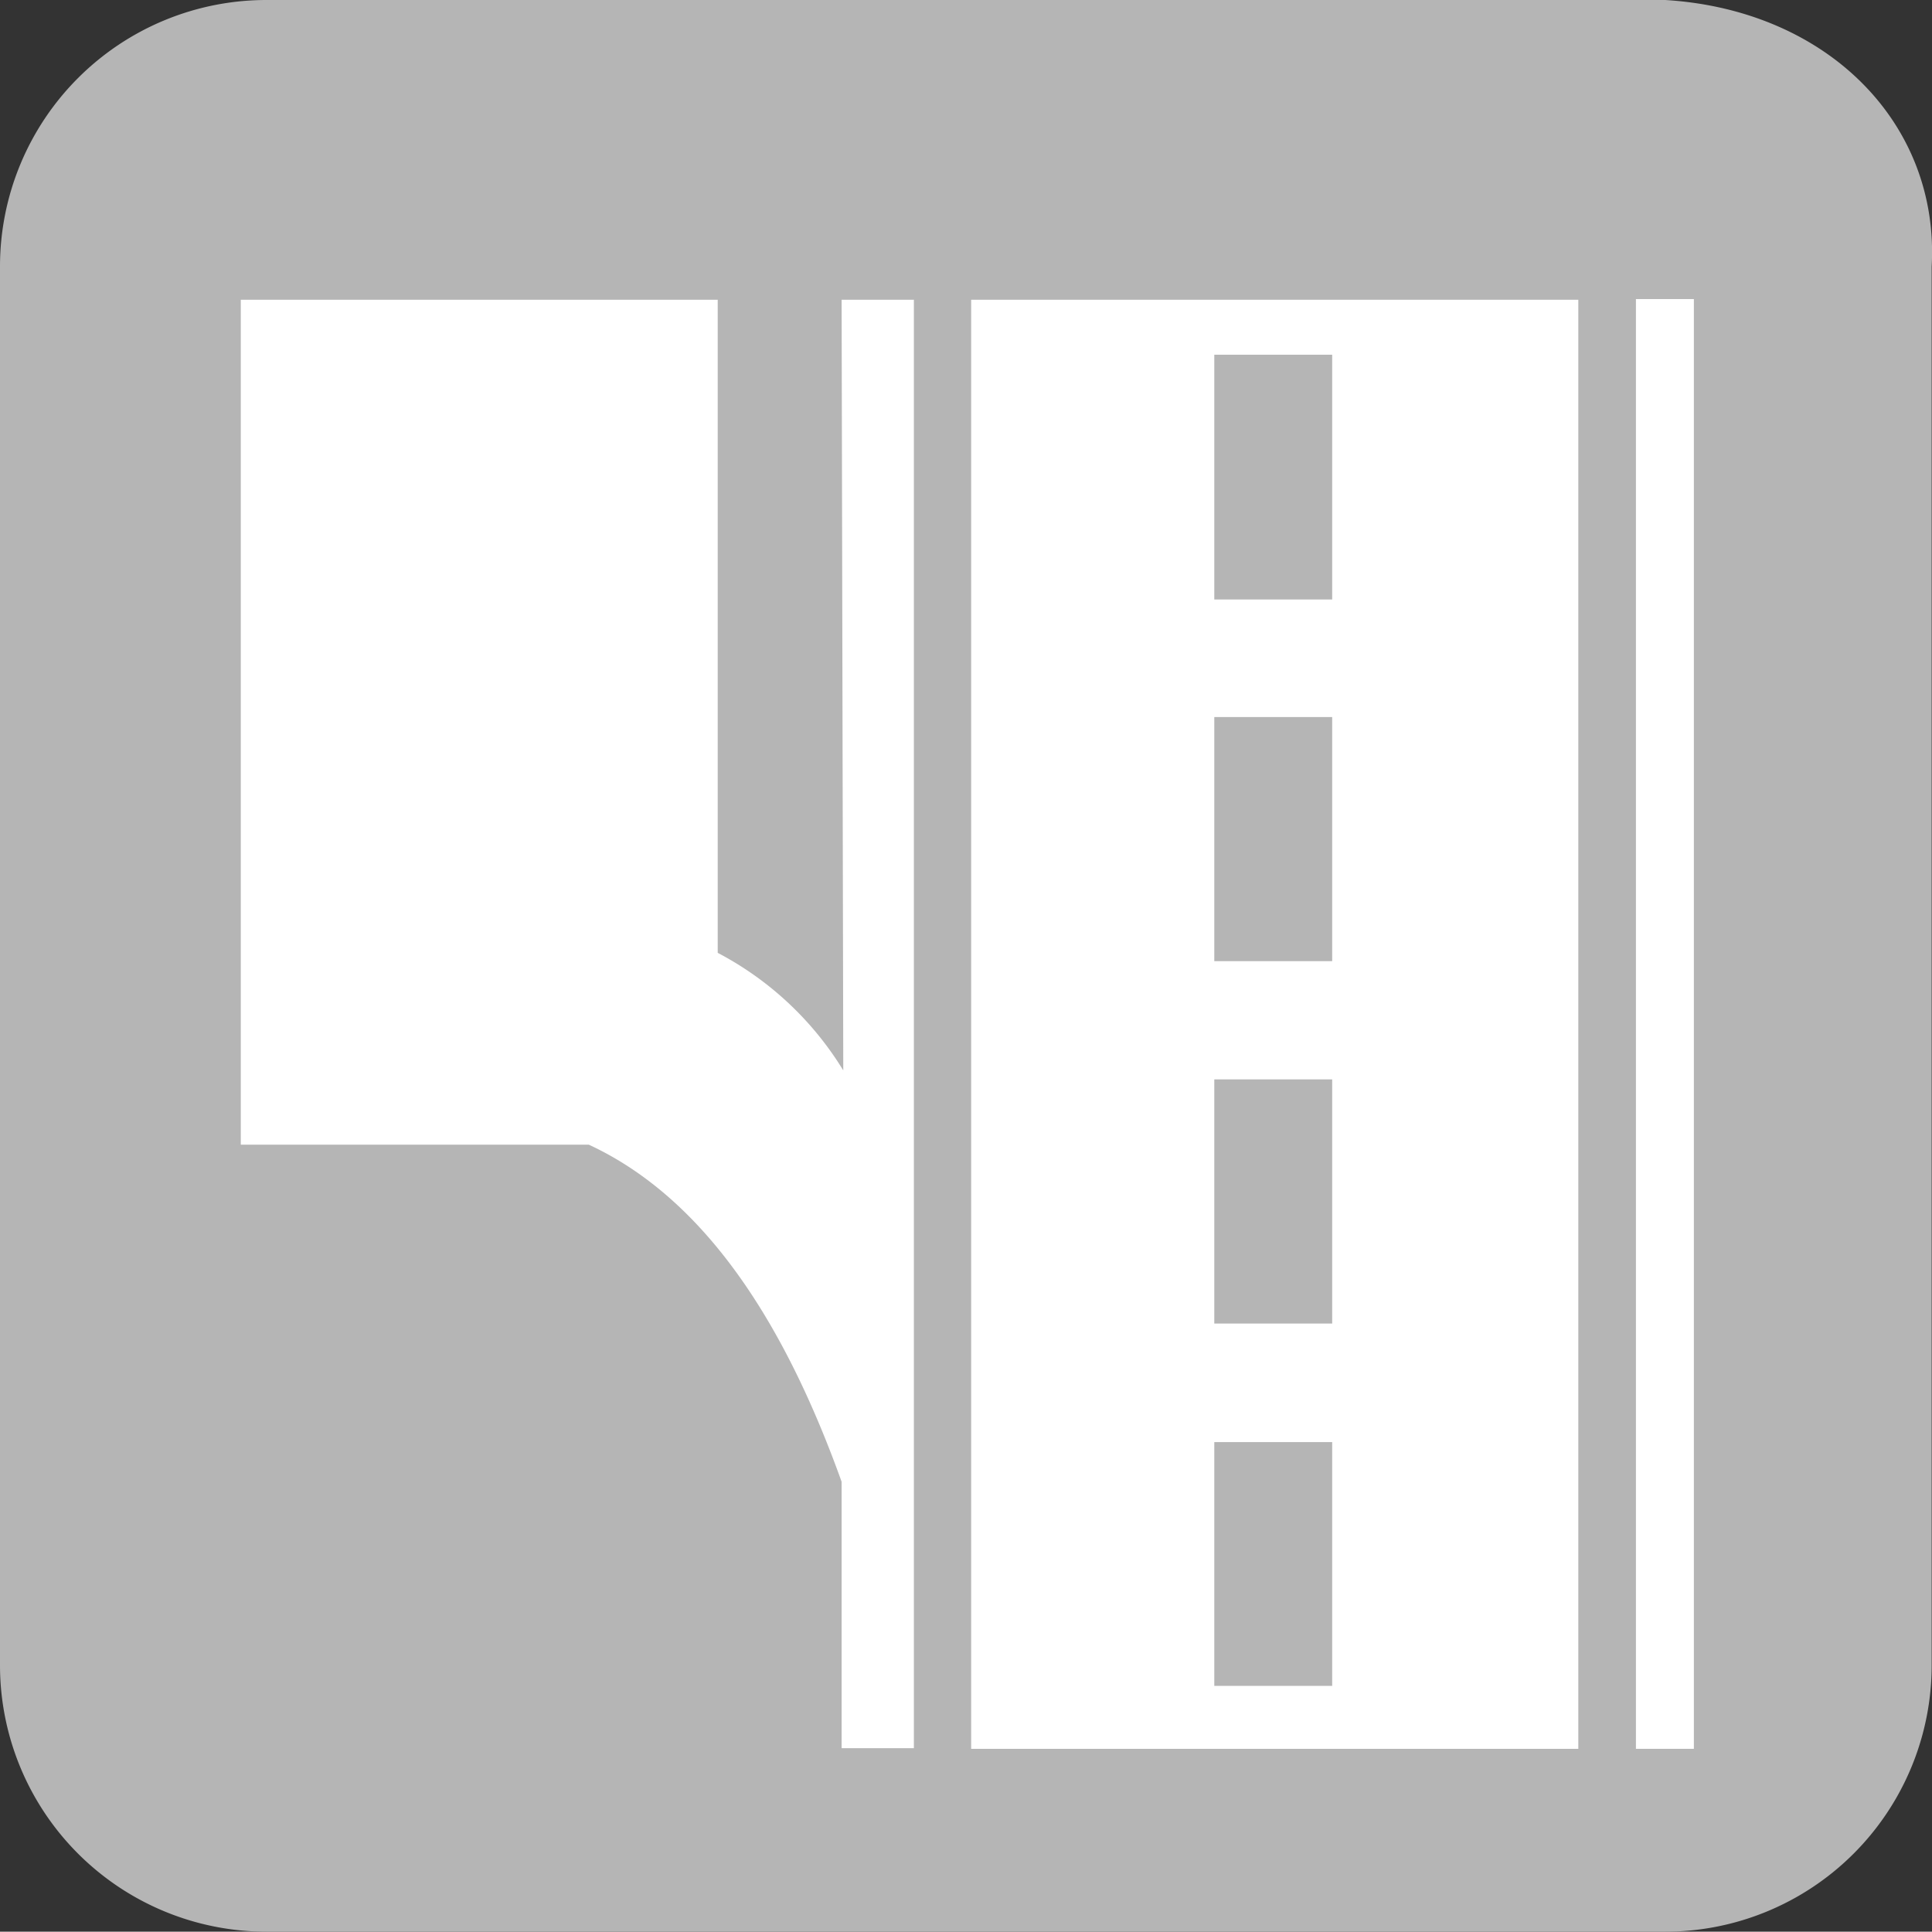
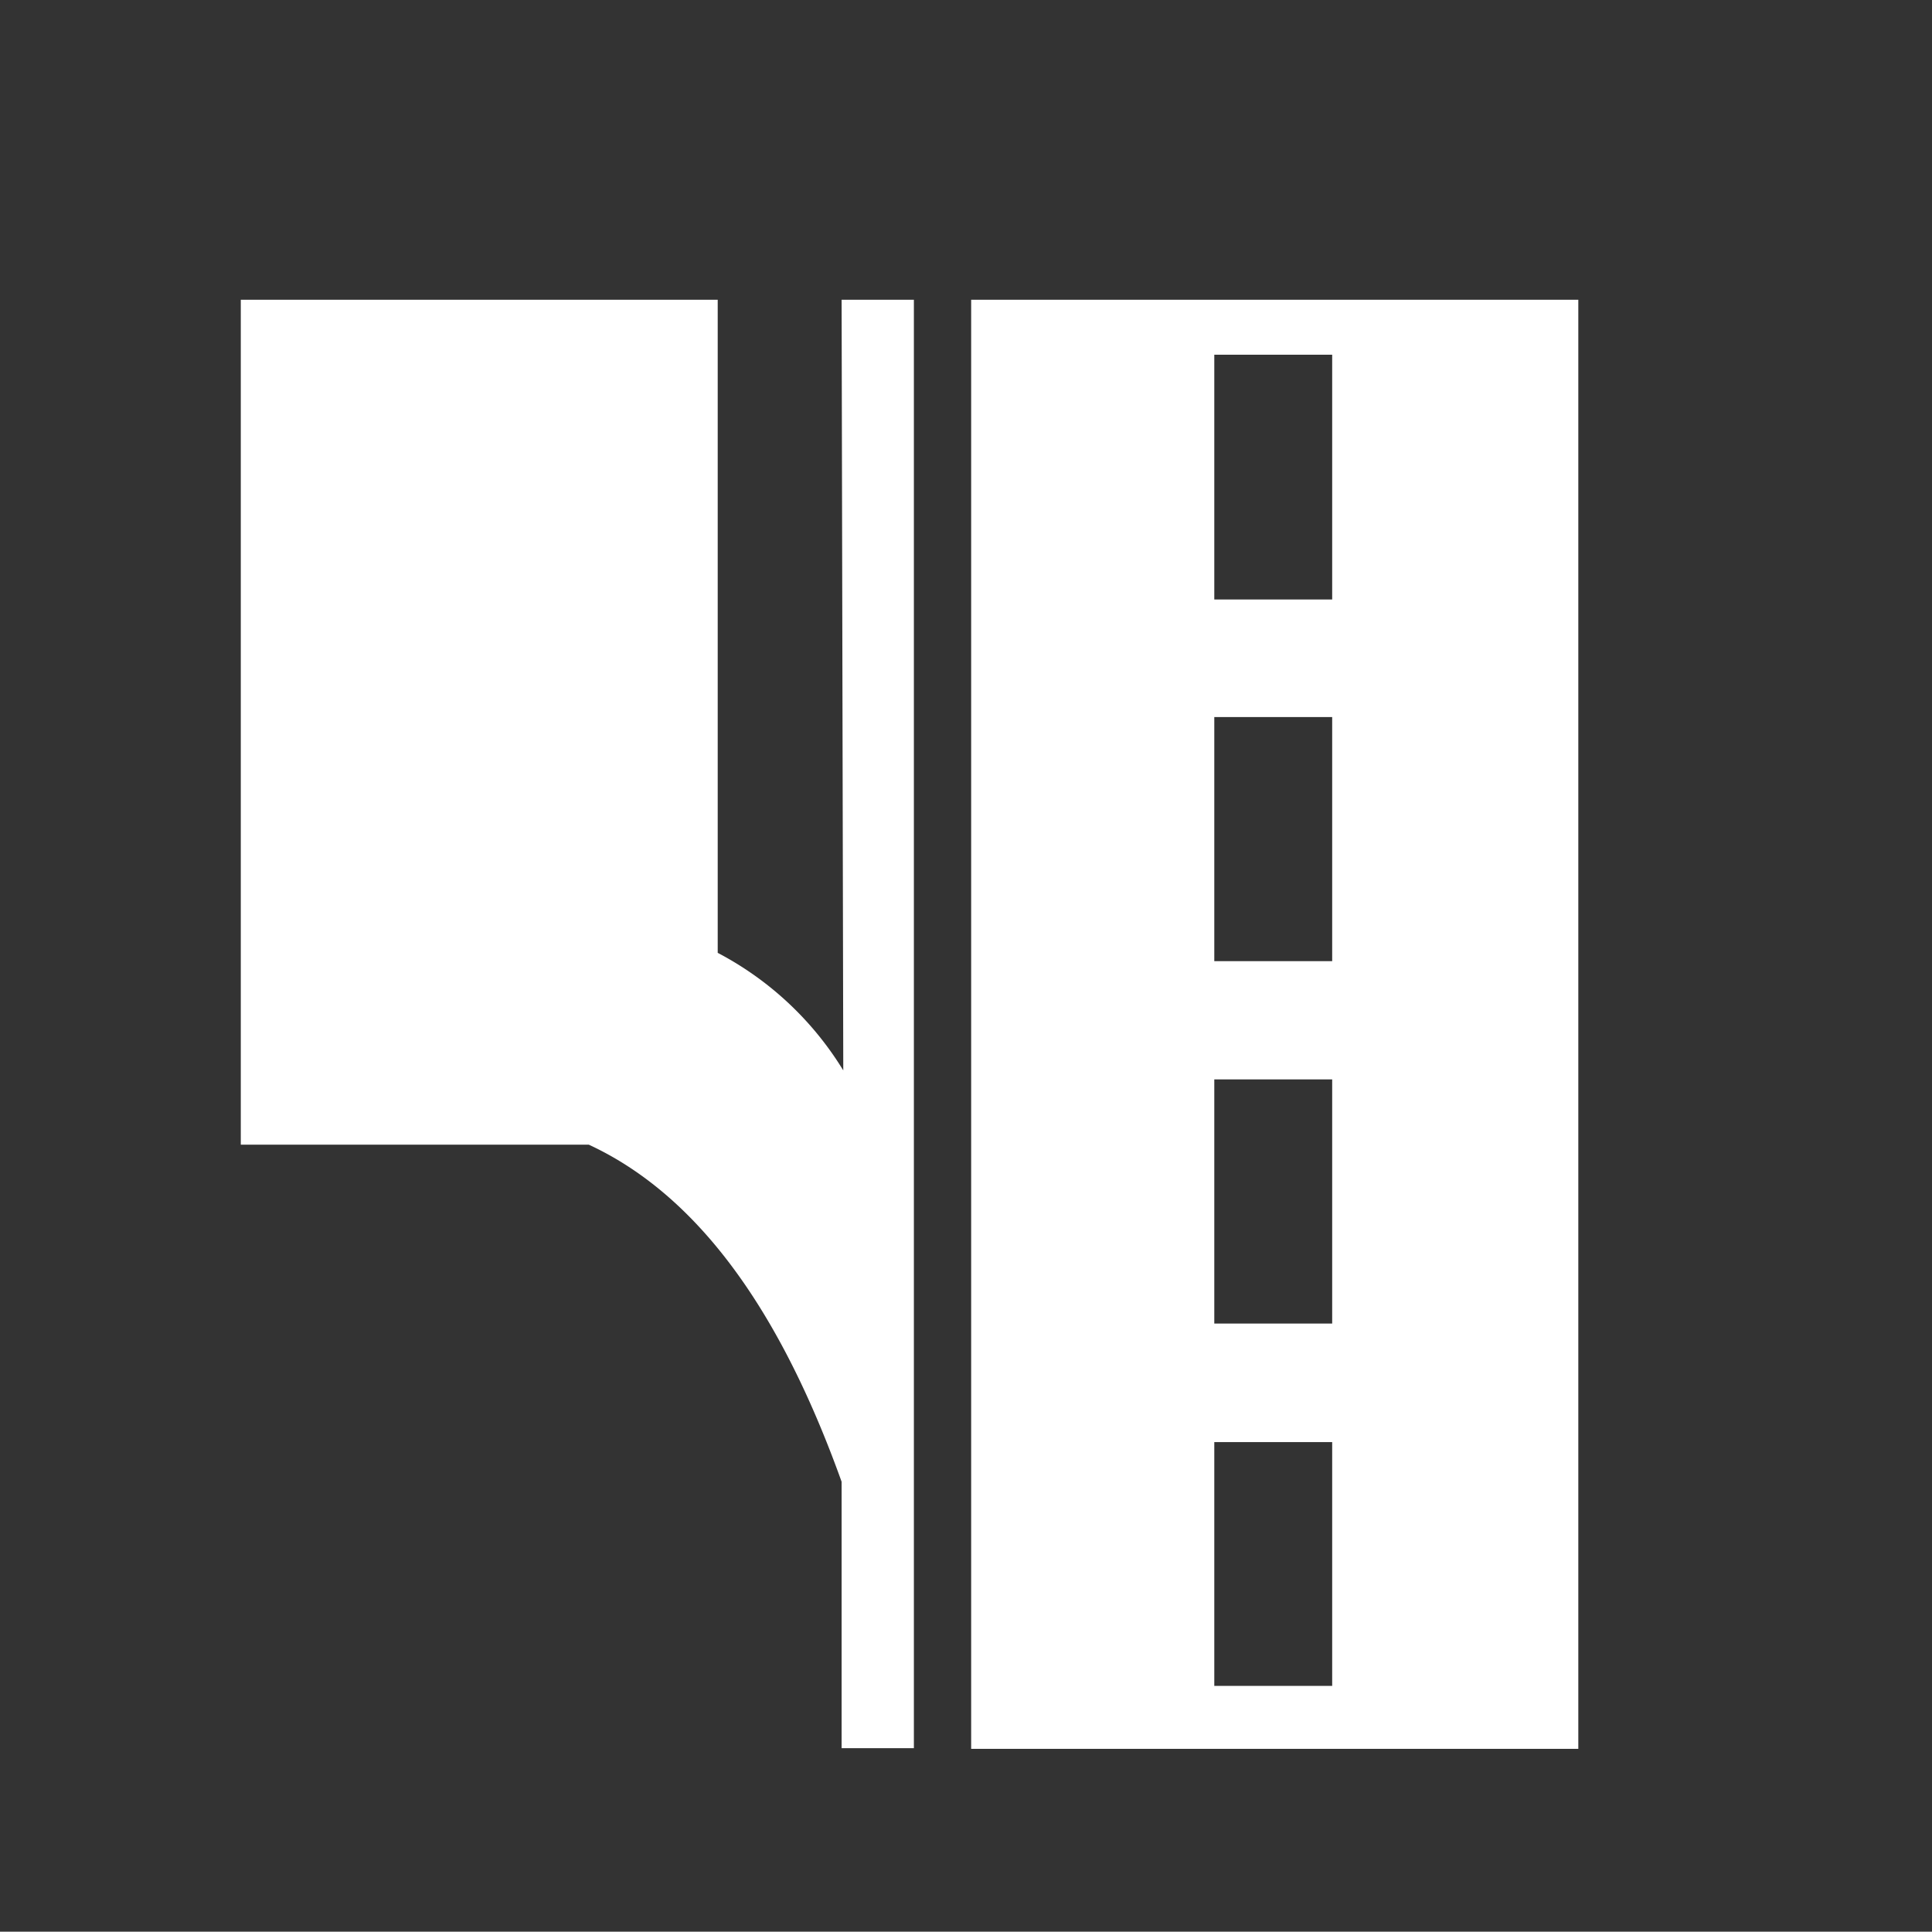
<svg xmlns="http://www.w3.org/2000/svg" viewBox="0 0 58.01 58">
  <rect x="0" y="0" width="58.01" height="58" fill="#333333" stroke="none" />
  <defs>
    <style>.cls-1{fill:#b5b5b5;}.cls-2{fill:#fff;}</style>
  </defs>
  <title>アセット 20</title>
  <g id="レイヤー_2" data-name="レイヤー 2">
    <g id="レイヤー_1-2" data-name="レイヤー 1">
-       <path class="cls-1" d="M50,58H8a8,8,0,0,1-8-8V8A8,8,0,0,1,8,0H50c4.9.3,8.24,3.73,8,8V50A8,8,0,0,1,50,58Z" />
      <path class="cls-2" d="M29.16,9V52.51H47.39V9ZM40,50.62H36.46V43.3H40Zm0-10.88H36.46V32.41H40Zm0-10.88H36.46V21.53H40ZM40,18H36.46V10.65H40Z" />
      <path class="cls-2" d="M25.27,9l.05,23.14a9.69,9.69,0,0,0-3.77-3.53V9H7.23V34.37H17.68c3.82,1.77,6.11,6,7.59,10.12v8h2.17V9Z" />
-       <rect class="cls-2" x="49.12" y="8.98" width="1.74" height="43.53" />
    </g>
  </g>
</svg>